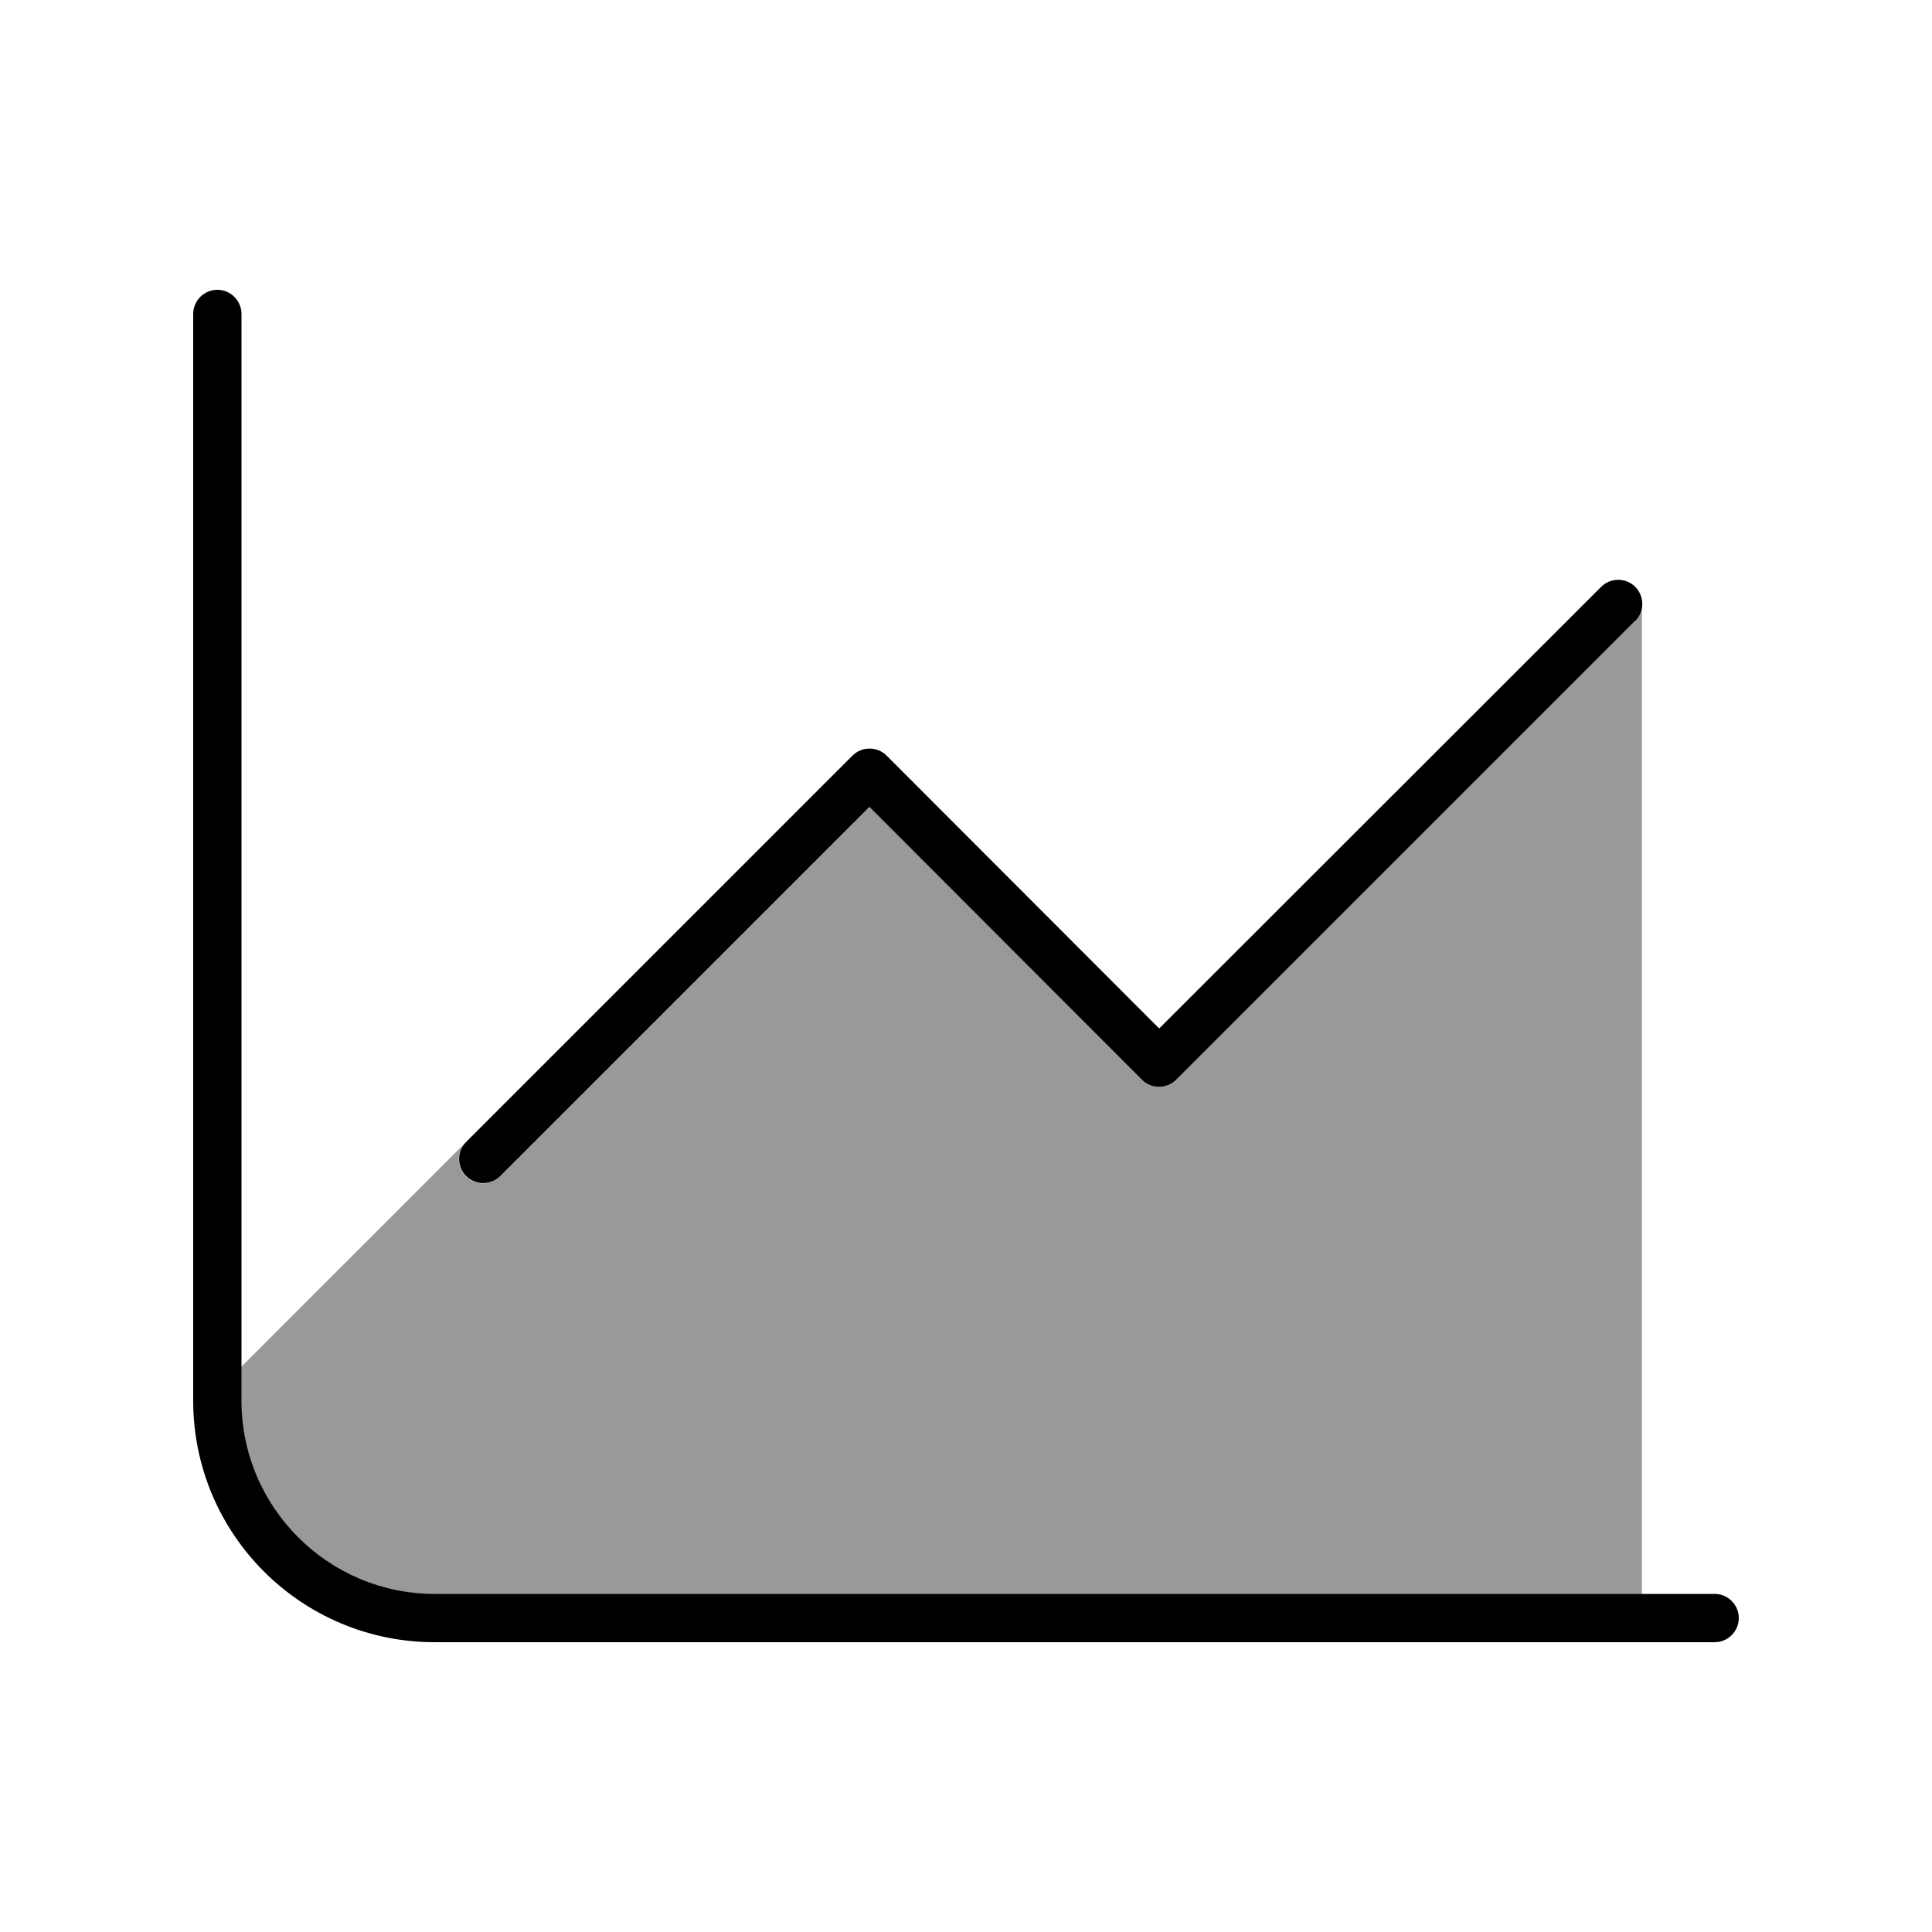
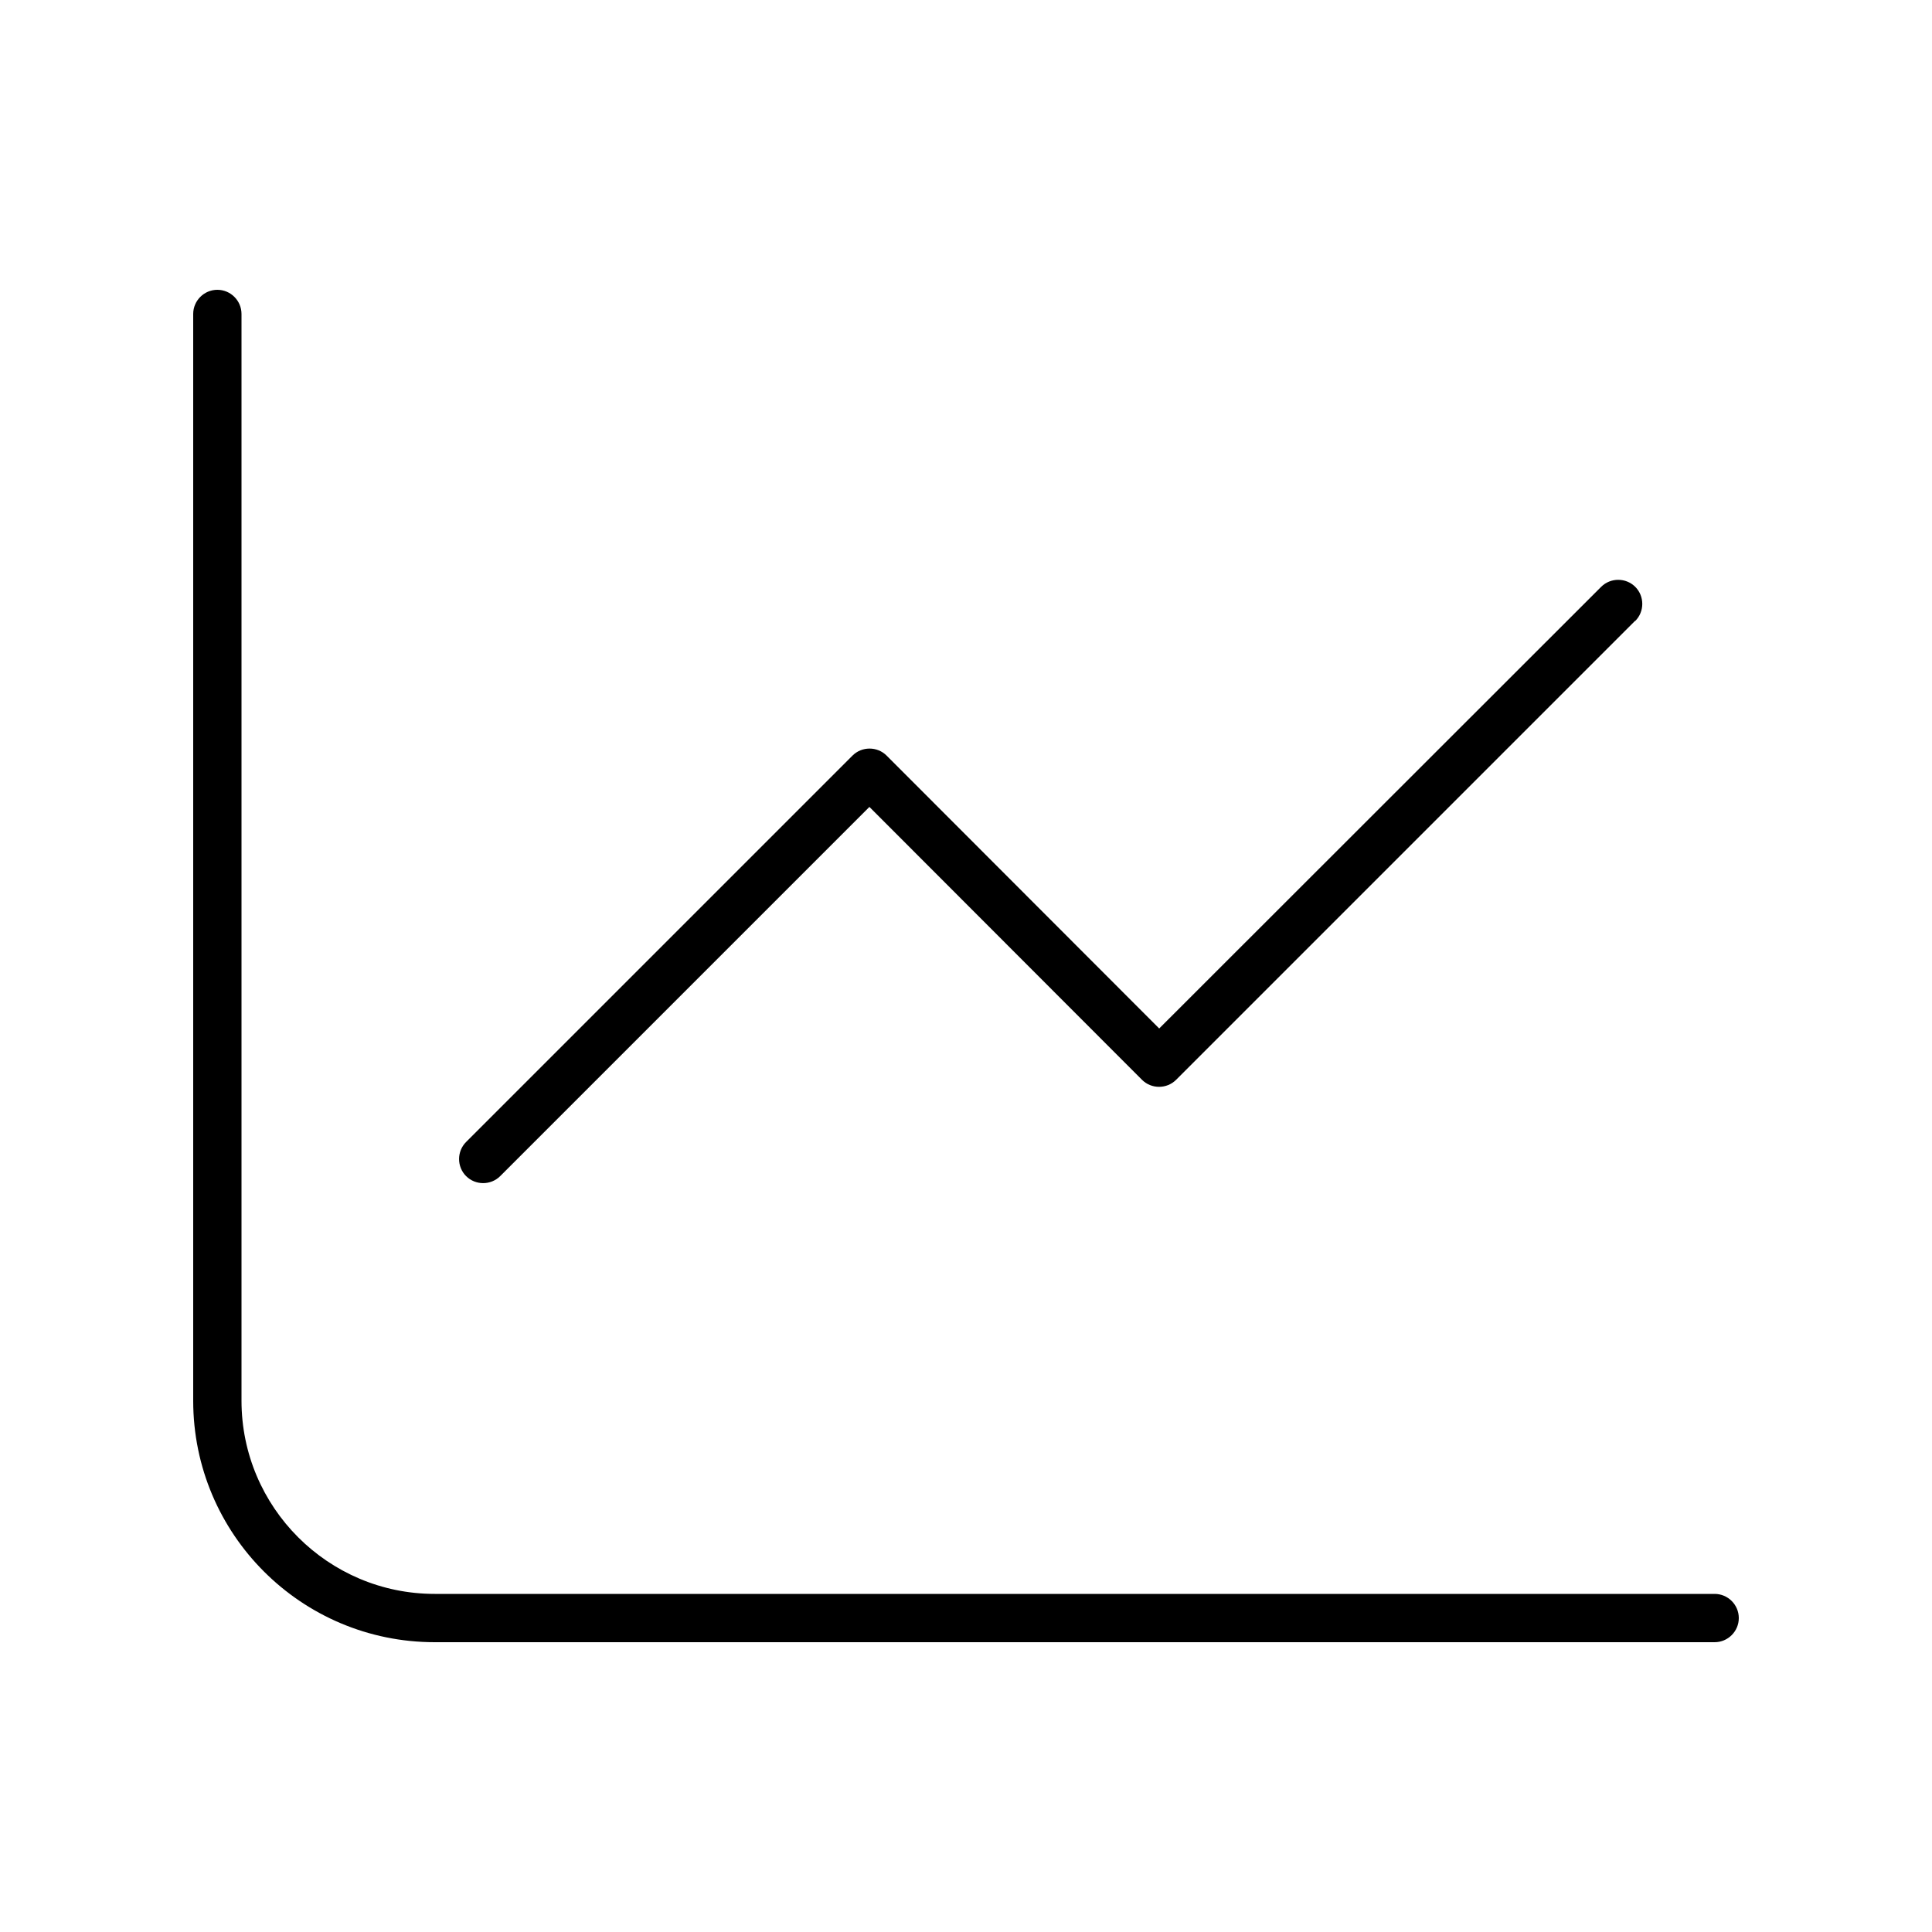
<svg xmlns="http://www.w3.org/2000/svg" viewBox="0 0 640 640">
-   <path opacity=".4" fill="currentColor" d="M80 452.7L154.3 378.4C151.2 381.5 151.2 386.6 154.3 389.7C157.4 392.8 162.5 392.8 165.6 389.7L288 267.3L378.3 357.7C381.4 360.8 386.5 360.8 389.6 357.7L541.6 205.7C543.2 204.1 543.9 202.1 543.9 200.1L543.9 528.1L143.9 528.1C108.6 528.1 79.9 499.4 79.9 464.1L79.9 452.8z" />
  <path fill="currentColor" d="M80 104C80 99.6 76.4 96 72 96C67.6 96 64 99.6 64 104L64 464C64 508.2 99.8 544 144 544L568 544C572.4 544 576 540.4 576 536C576 531.6 572.4 528 568 528L144 528C108.7 528 80 499.3 80 464L80 104zM541.7 205.7C544.8 202.6 544.8 197.5 541.7 194.4C538.6 191.3 533.5 191.3 530.4 194.4L384 340.7L293.7 250.3C290.6 247.2 285.5 247.2 282.4 250.3L154.4 378.3C151.3 381.4 151.3 386.5 154.4 389.6C157.5 392.7 162.6 392.7 165.7 389.6L288 267.3L378.3 357.7C381.4 360.8 386.5 360.8 389.6 357.7L541.6 205.7z" />
</svg>